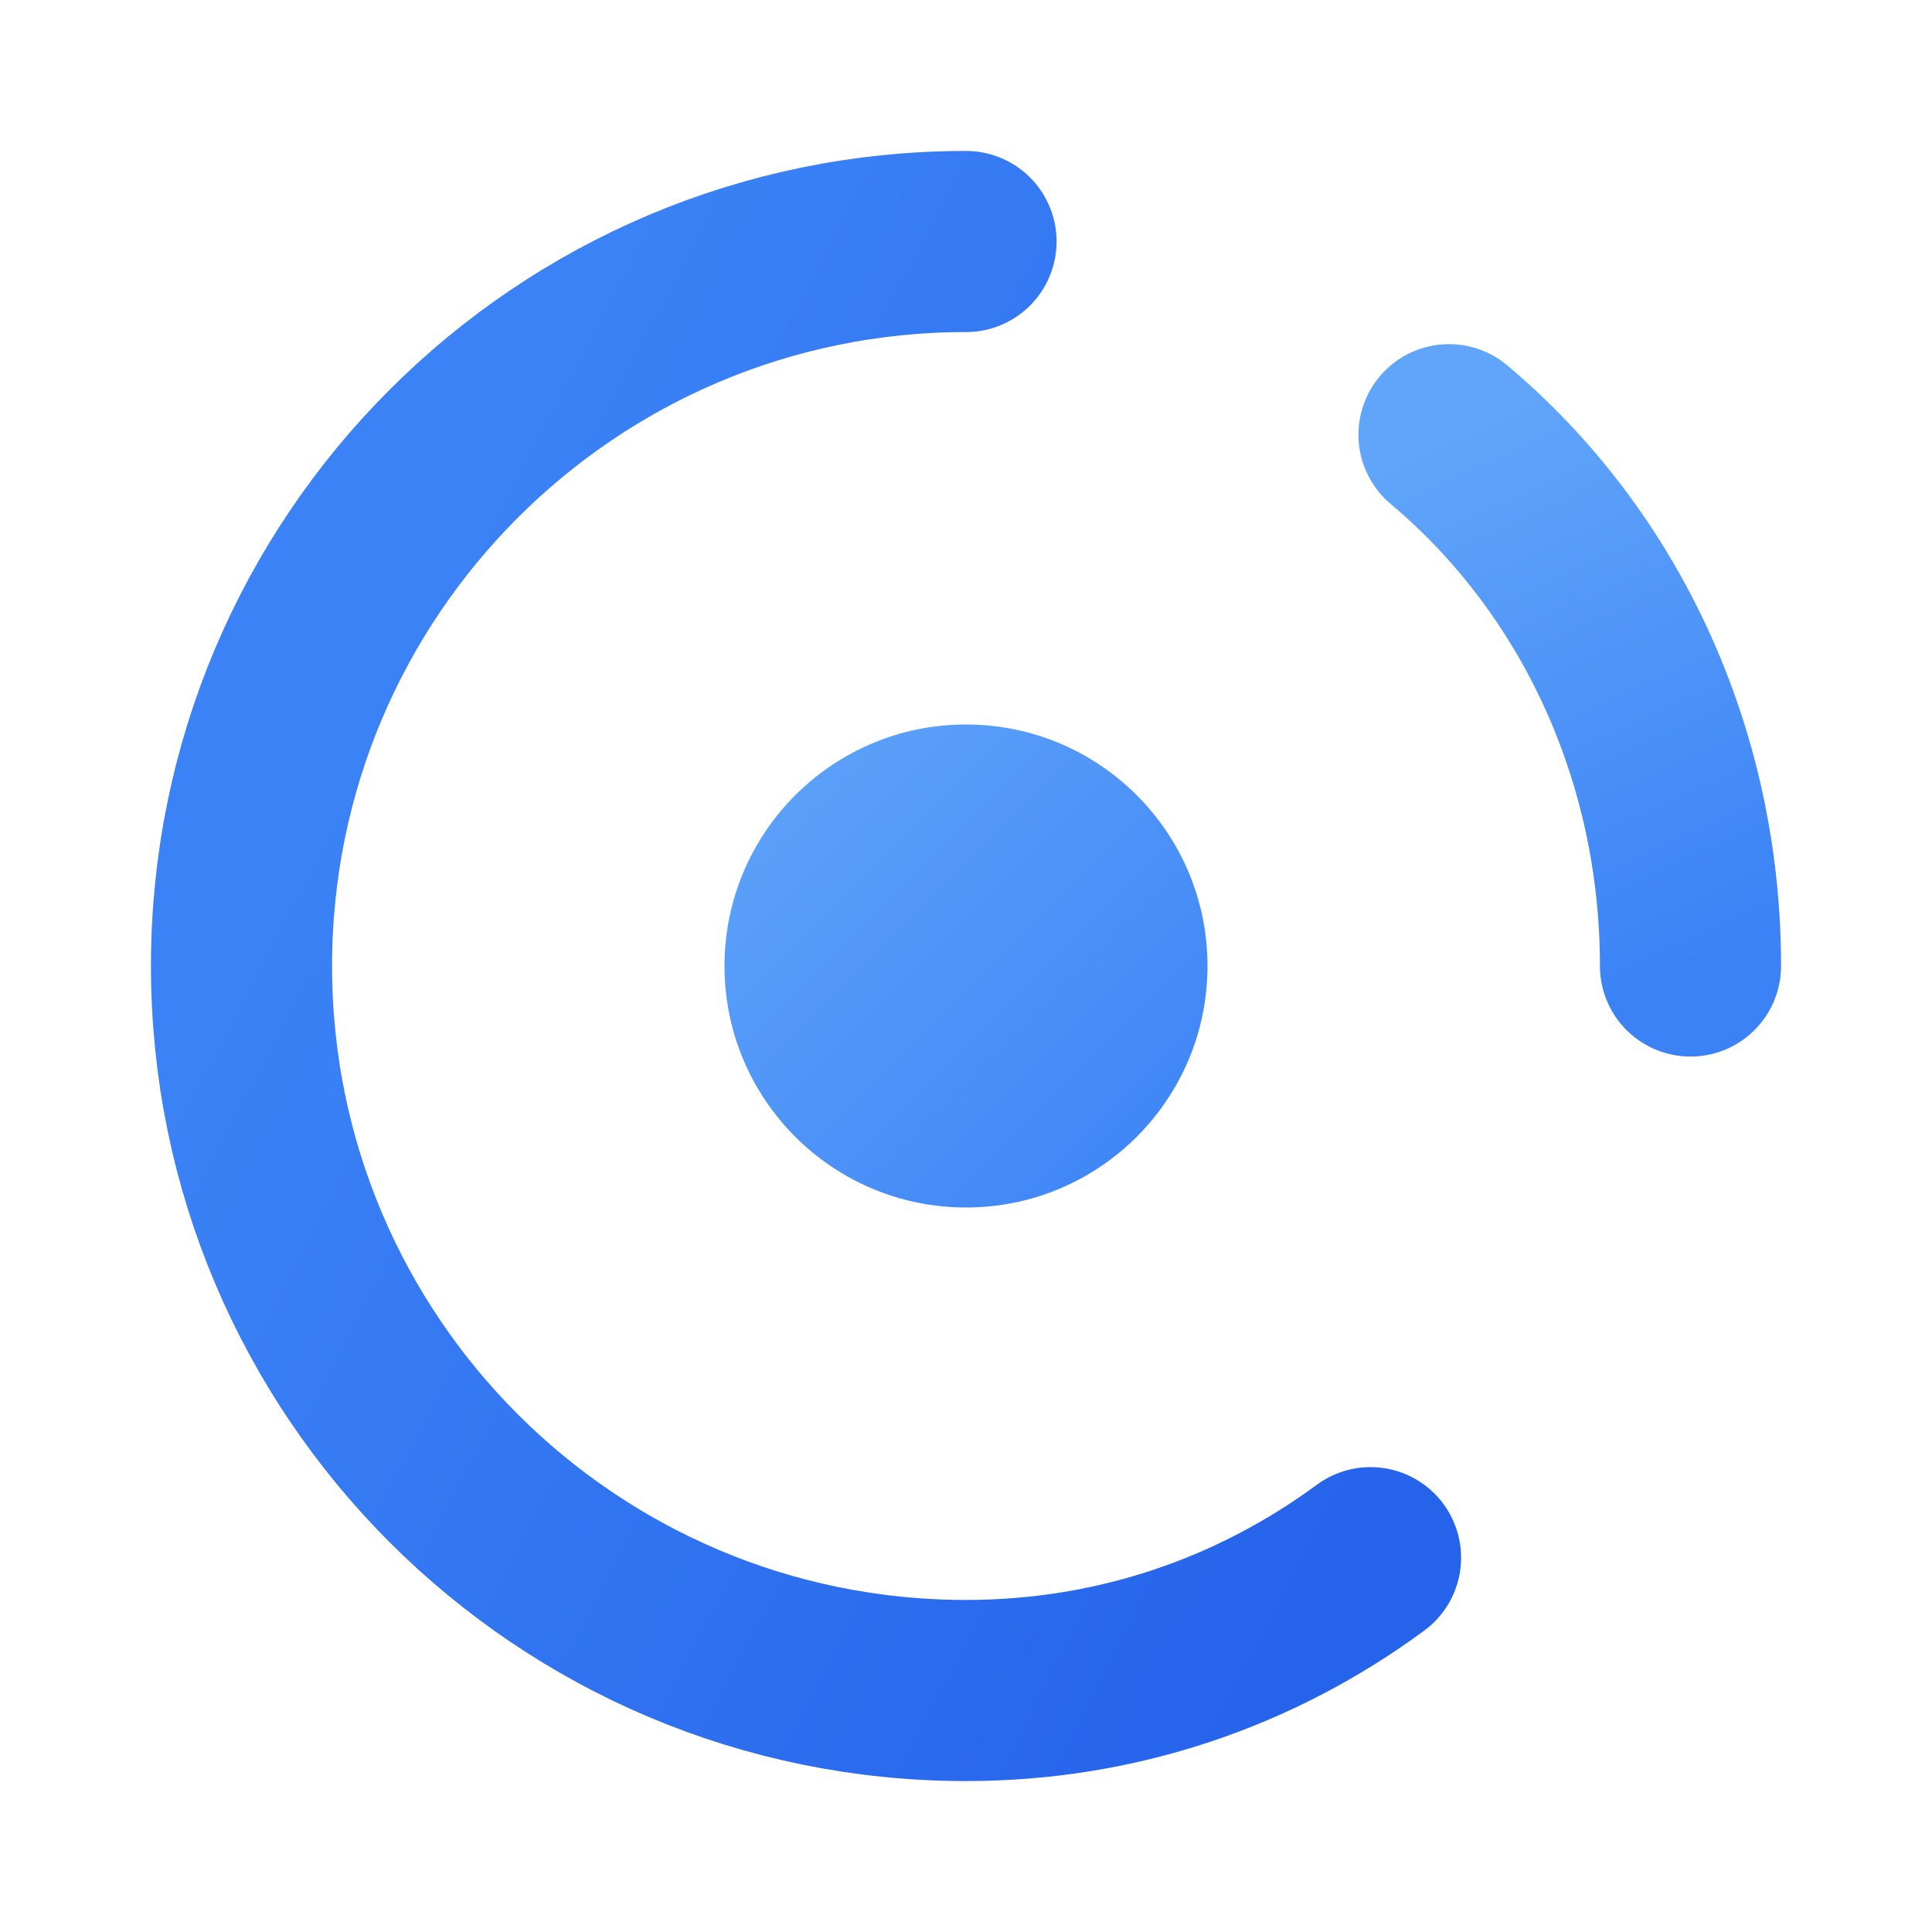
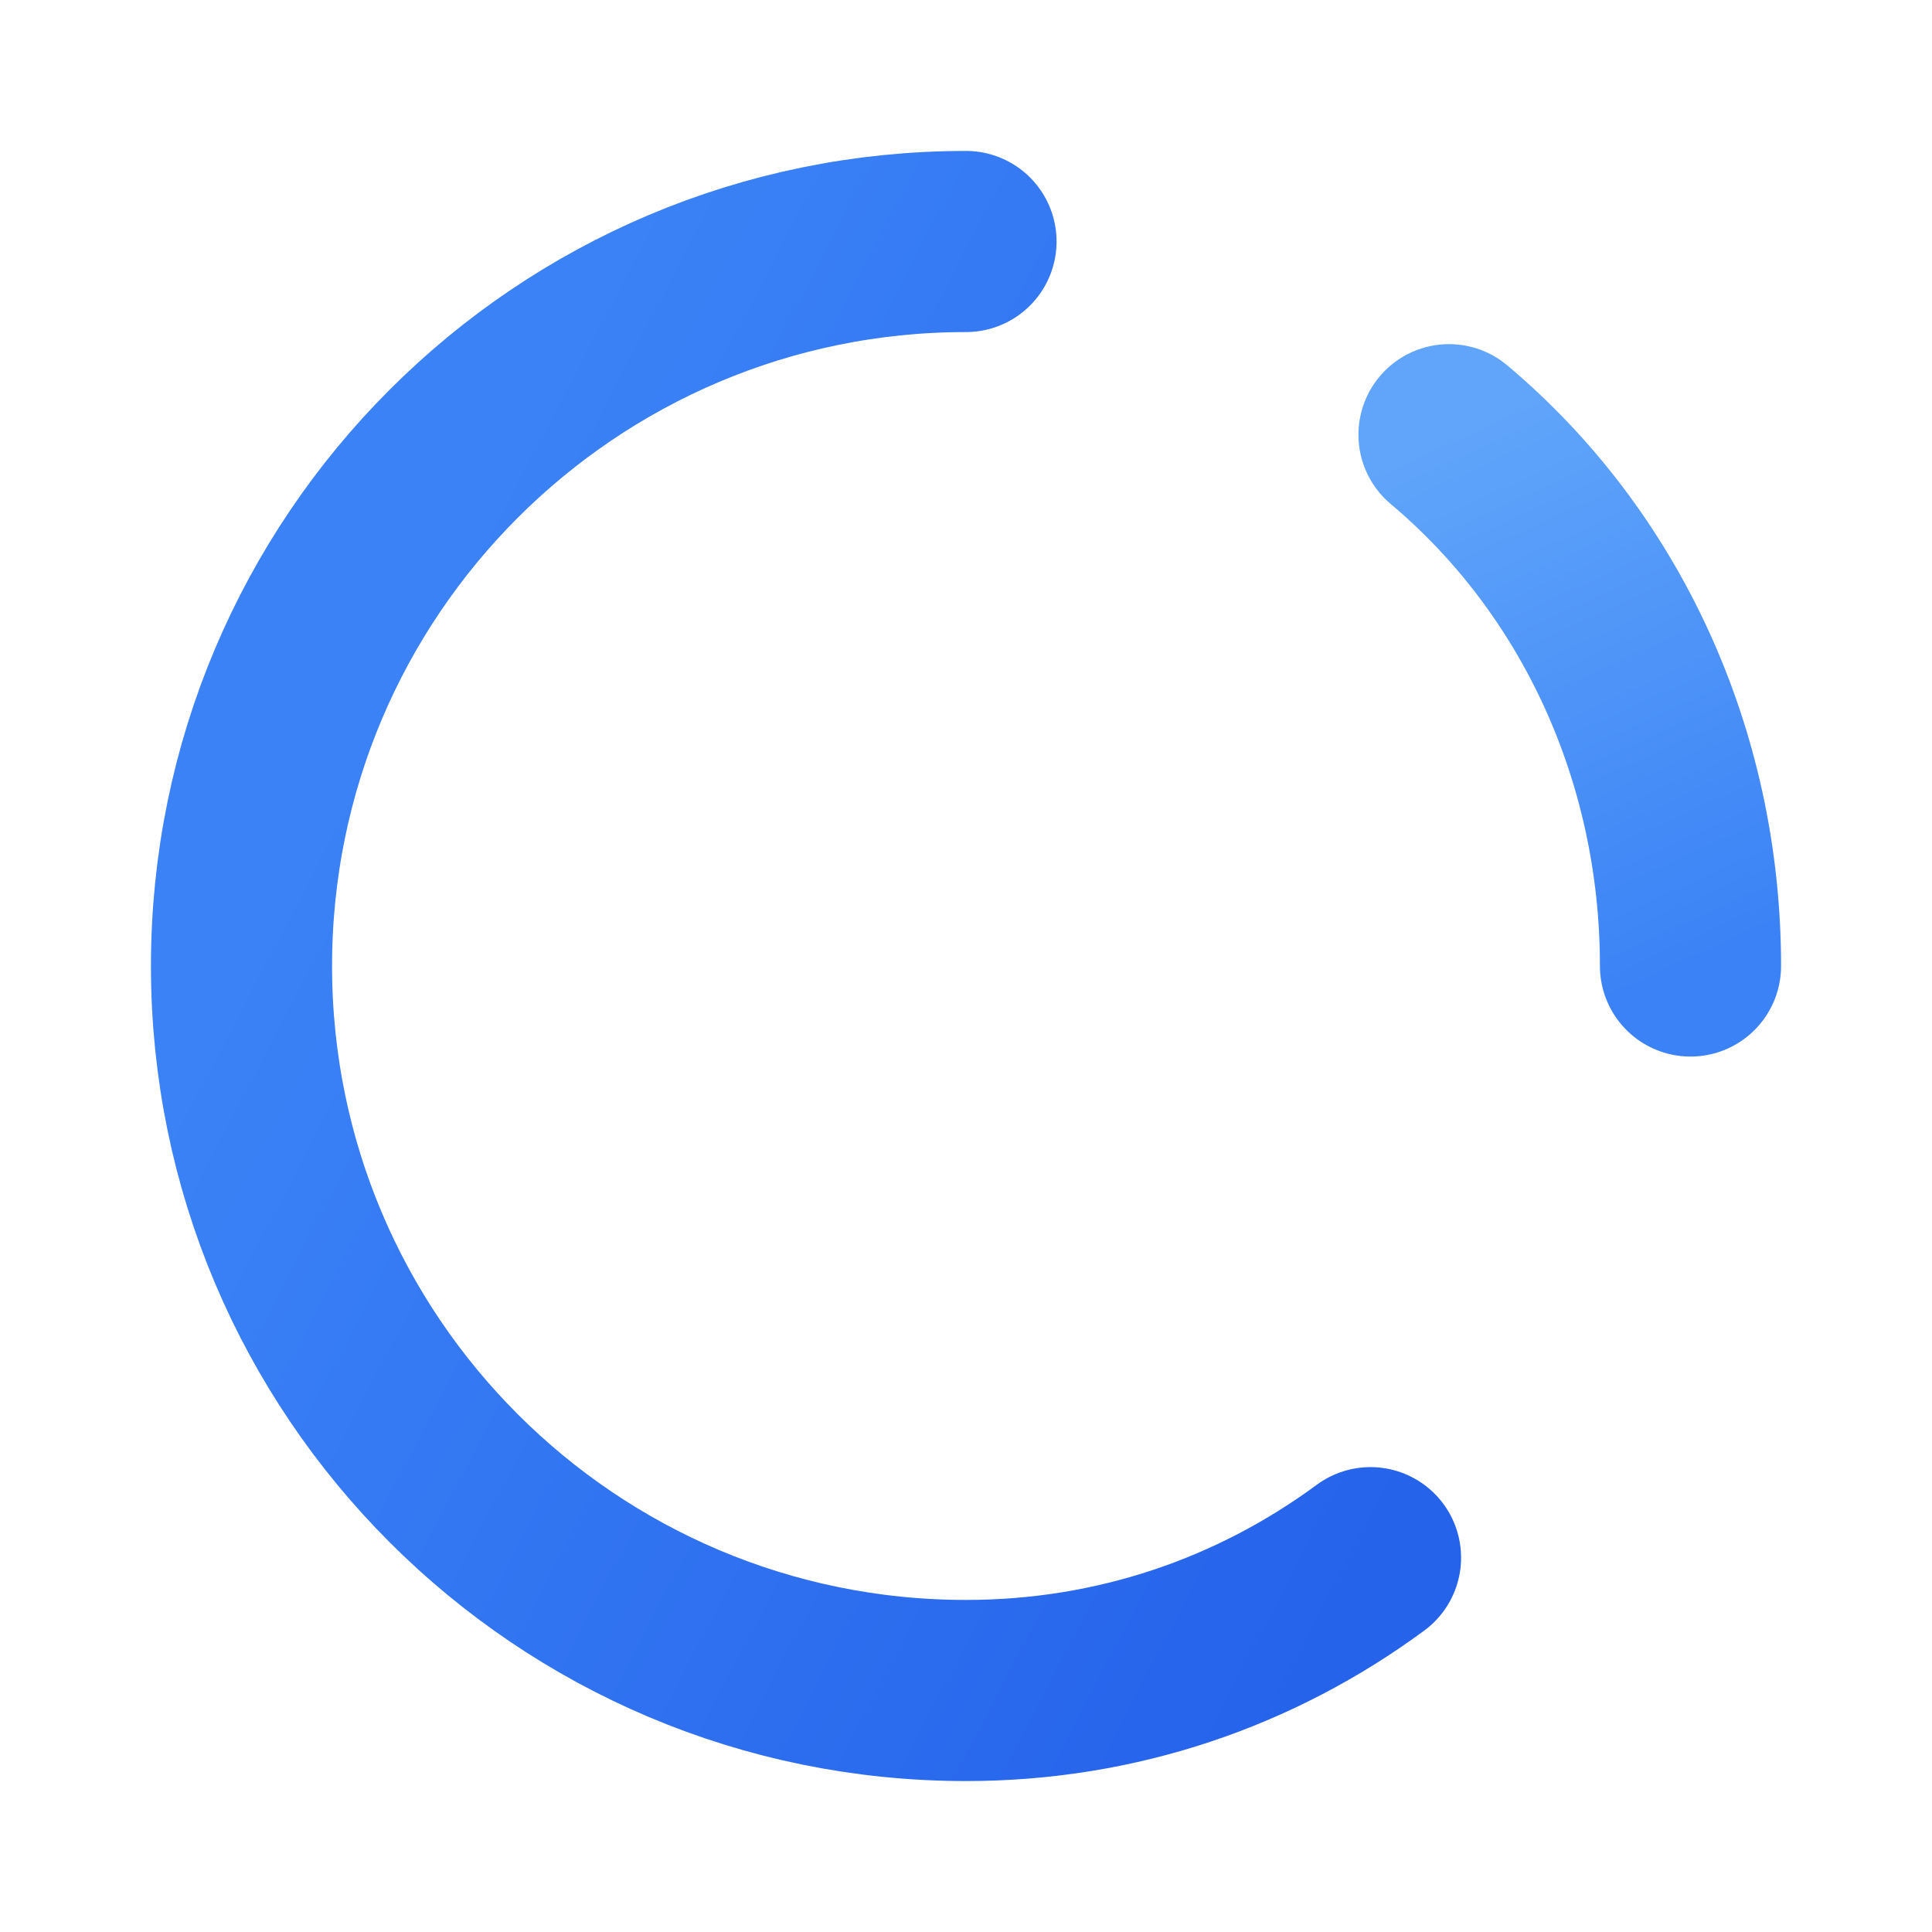
<svg xmlns="http://www.w3.org/2000/svg" width="128" height="128" viewBox="0 0 32 32" fill="none">
  <path d="M16 4C9.373 4 4 9.373 4 16C4 22.627 9.373 28 16 28C18.5 28 20.8 27.2 22.7 25.8" stroke="url(#gradient1)" stroke-width="3" stroke-linecap="round" />
  <path d="M28 16C28 12.5 26.5 9.3 24 7.2" stroke="url(#gradient2)" stroke-width="3" stroke-linecap="round" />
-   <circle cx="16" cy="16" r="4" fill="url(#gradient3)" />
  <defs>
    <linearGradient id="gradient1" x1="4" y1="16" x2="22.7" y2="25.8" gradientUnits="userSpaceOnUse">
      <stop stop-color="#3B82F6" />
      <stop offset="1" stop-color="#2563EB" />
    </linearGradient>
    <linearGradient id="gradient2" x1="24" y1="7.2" x2="28" y2="16" gradientUnits="userSpaceOnUse">
      <stop stop-color="#60A5FA" />
      <stop offset="1" stop-color="#3B82F6" />
    </linearGradient>
    <linearGradient id="gradient3" x1="12" y1="12" x2="20" y2="20" gradientUnits="userSpaceOnUse">
      <stop stop-color="#60A5FA" />
      <stop offset="1" stop-color="#3B82F6" />
    </linearGradient>
  </defs>
</svg>